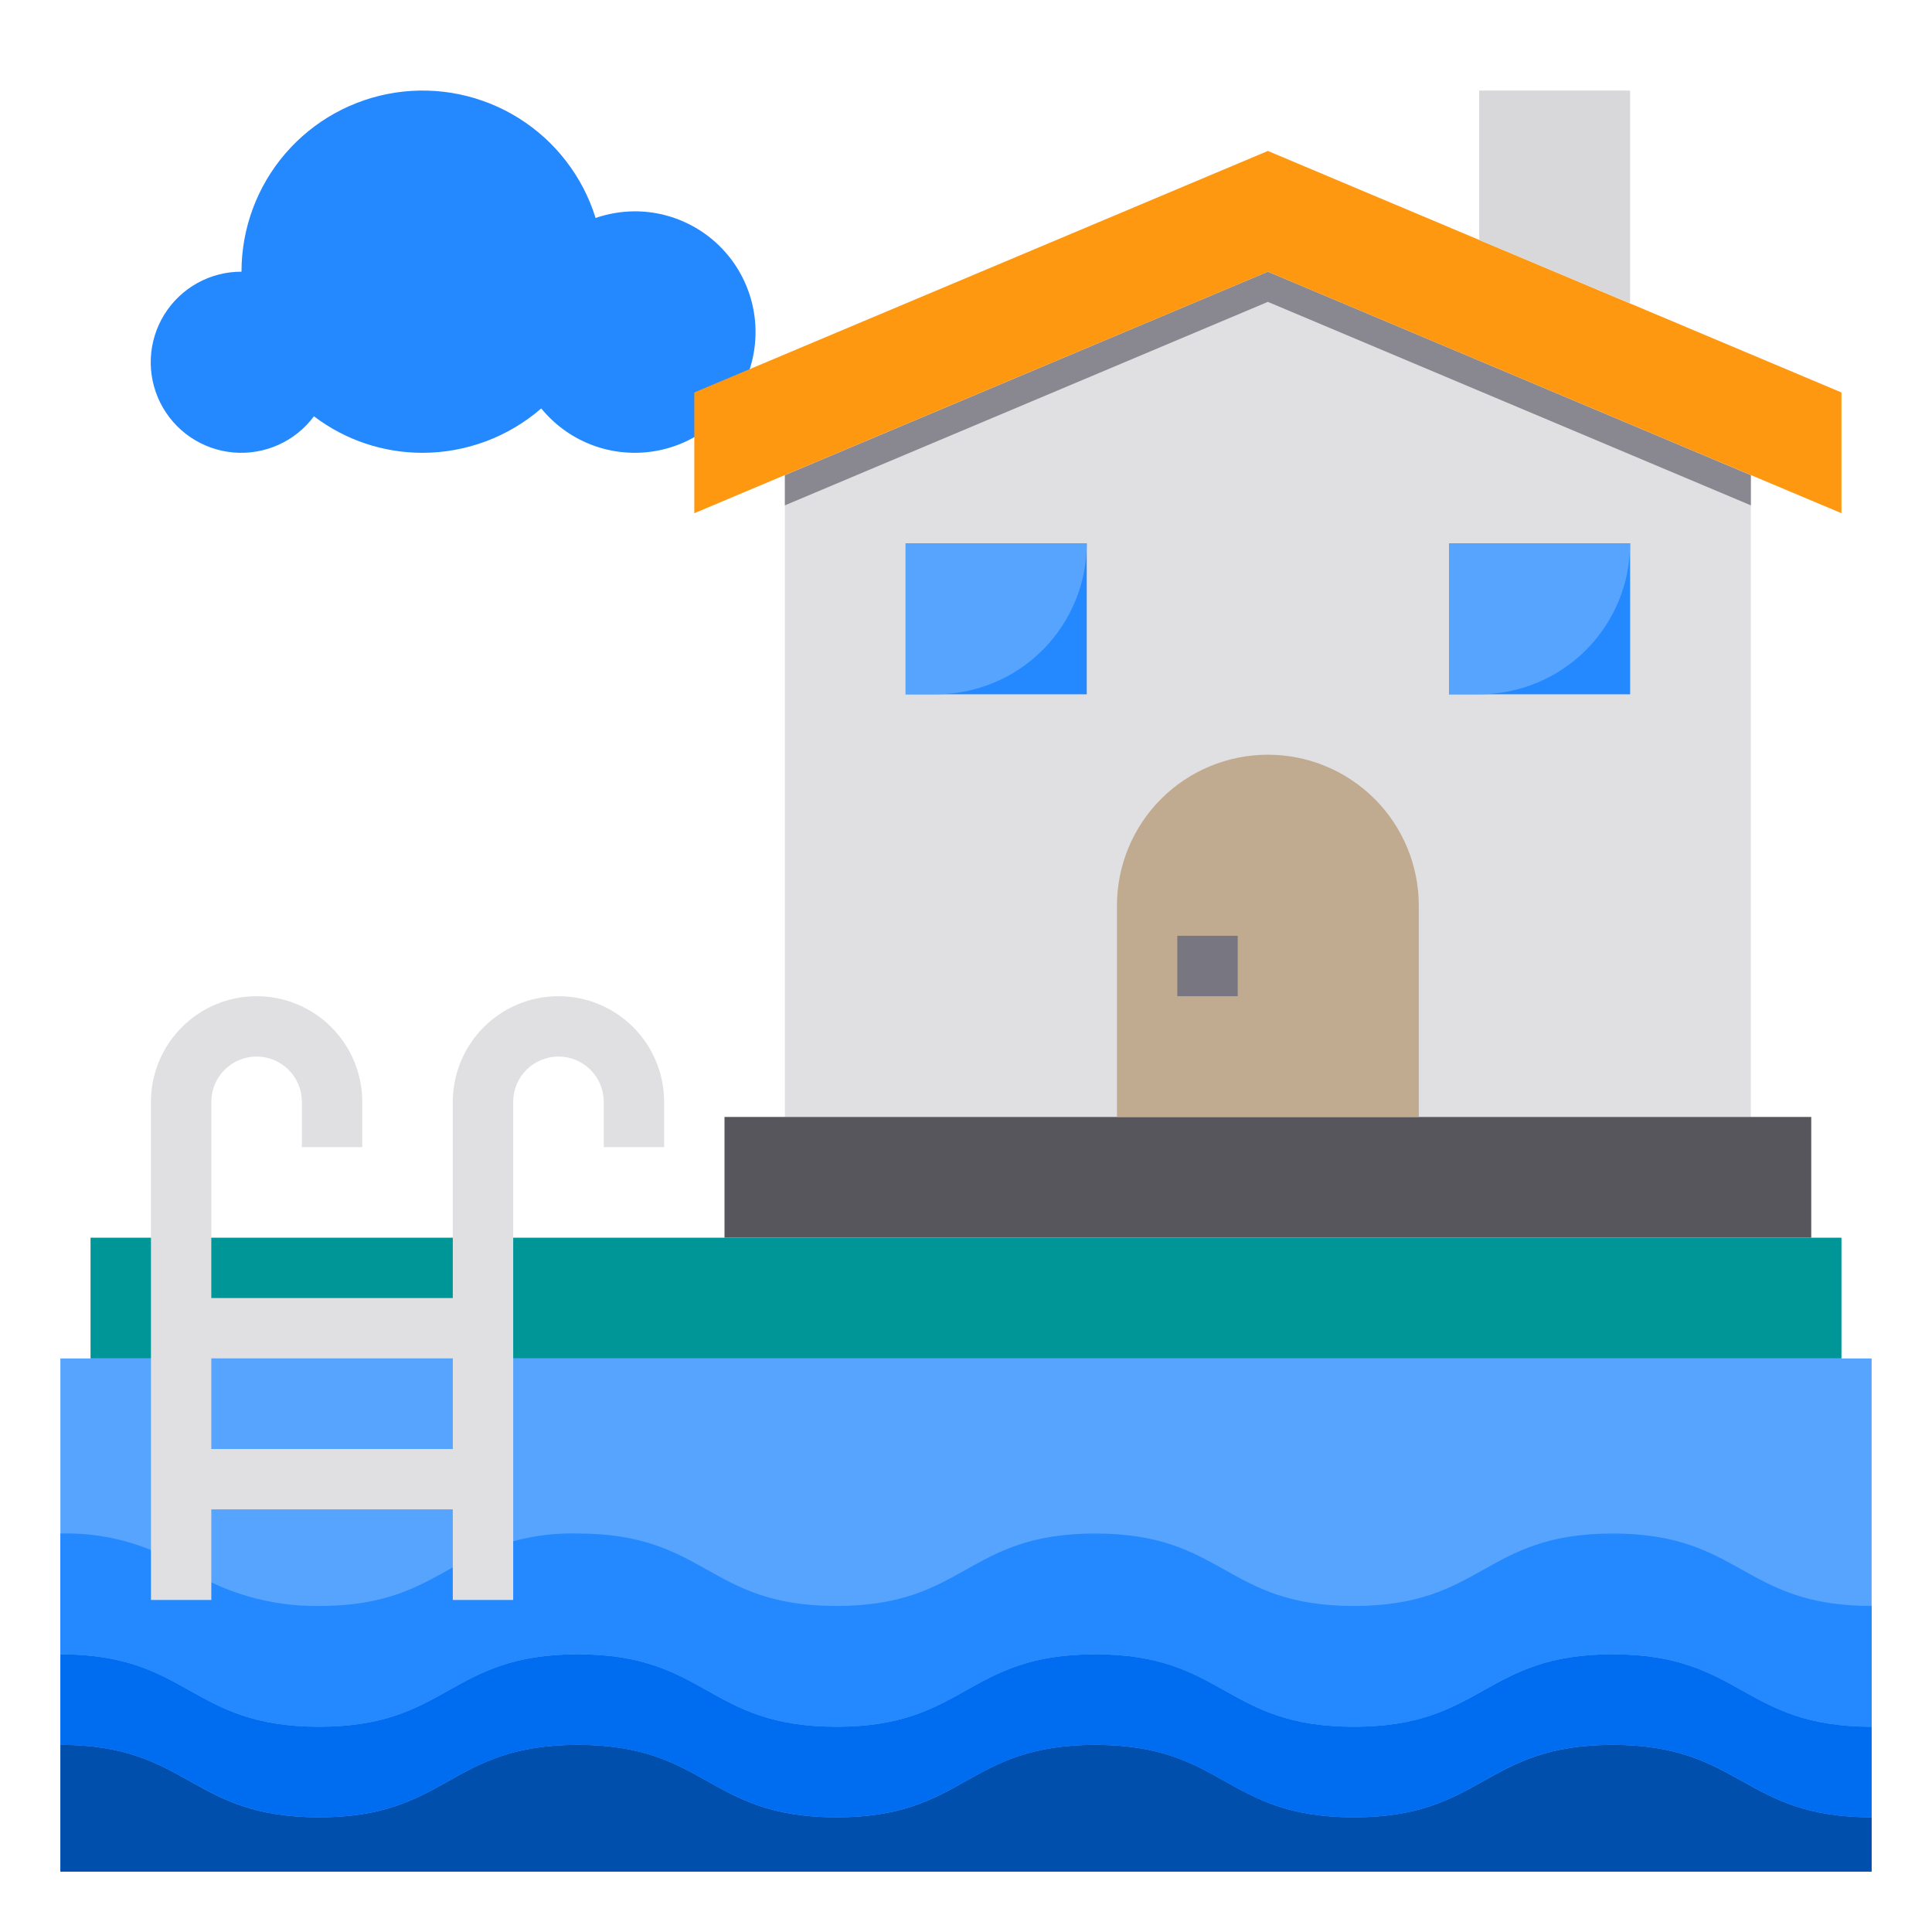
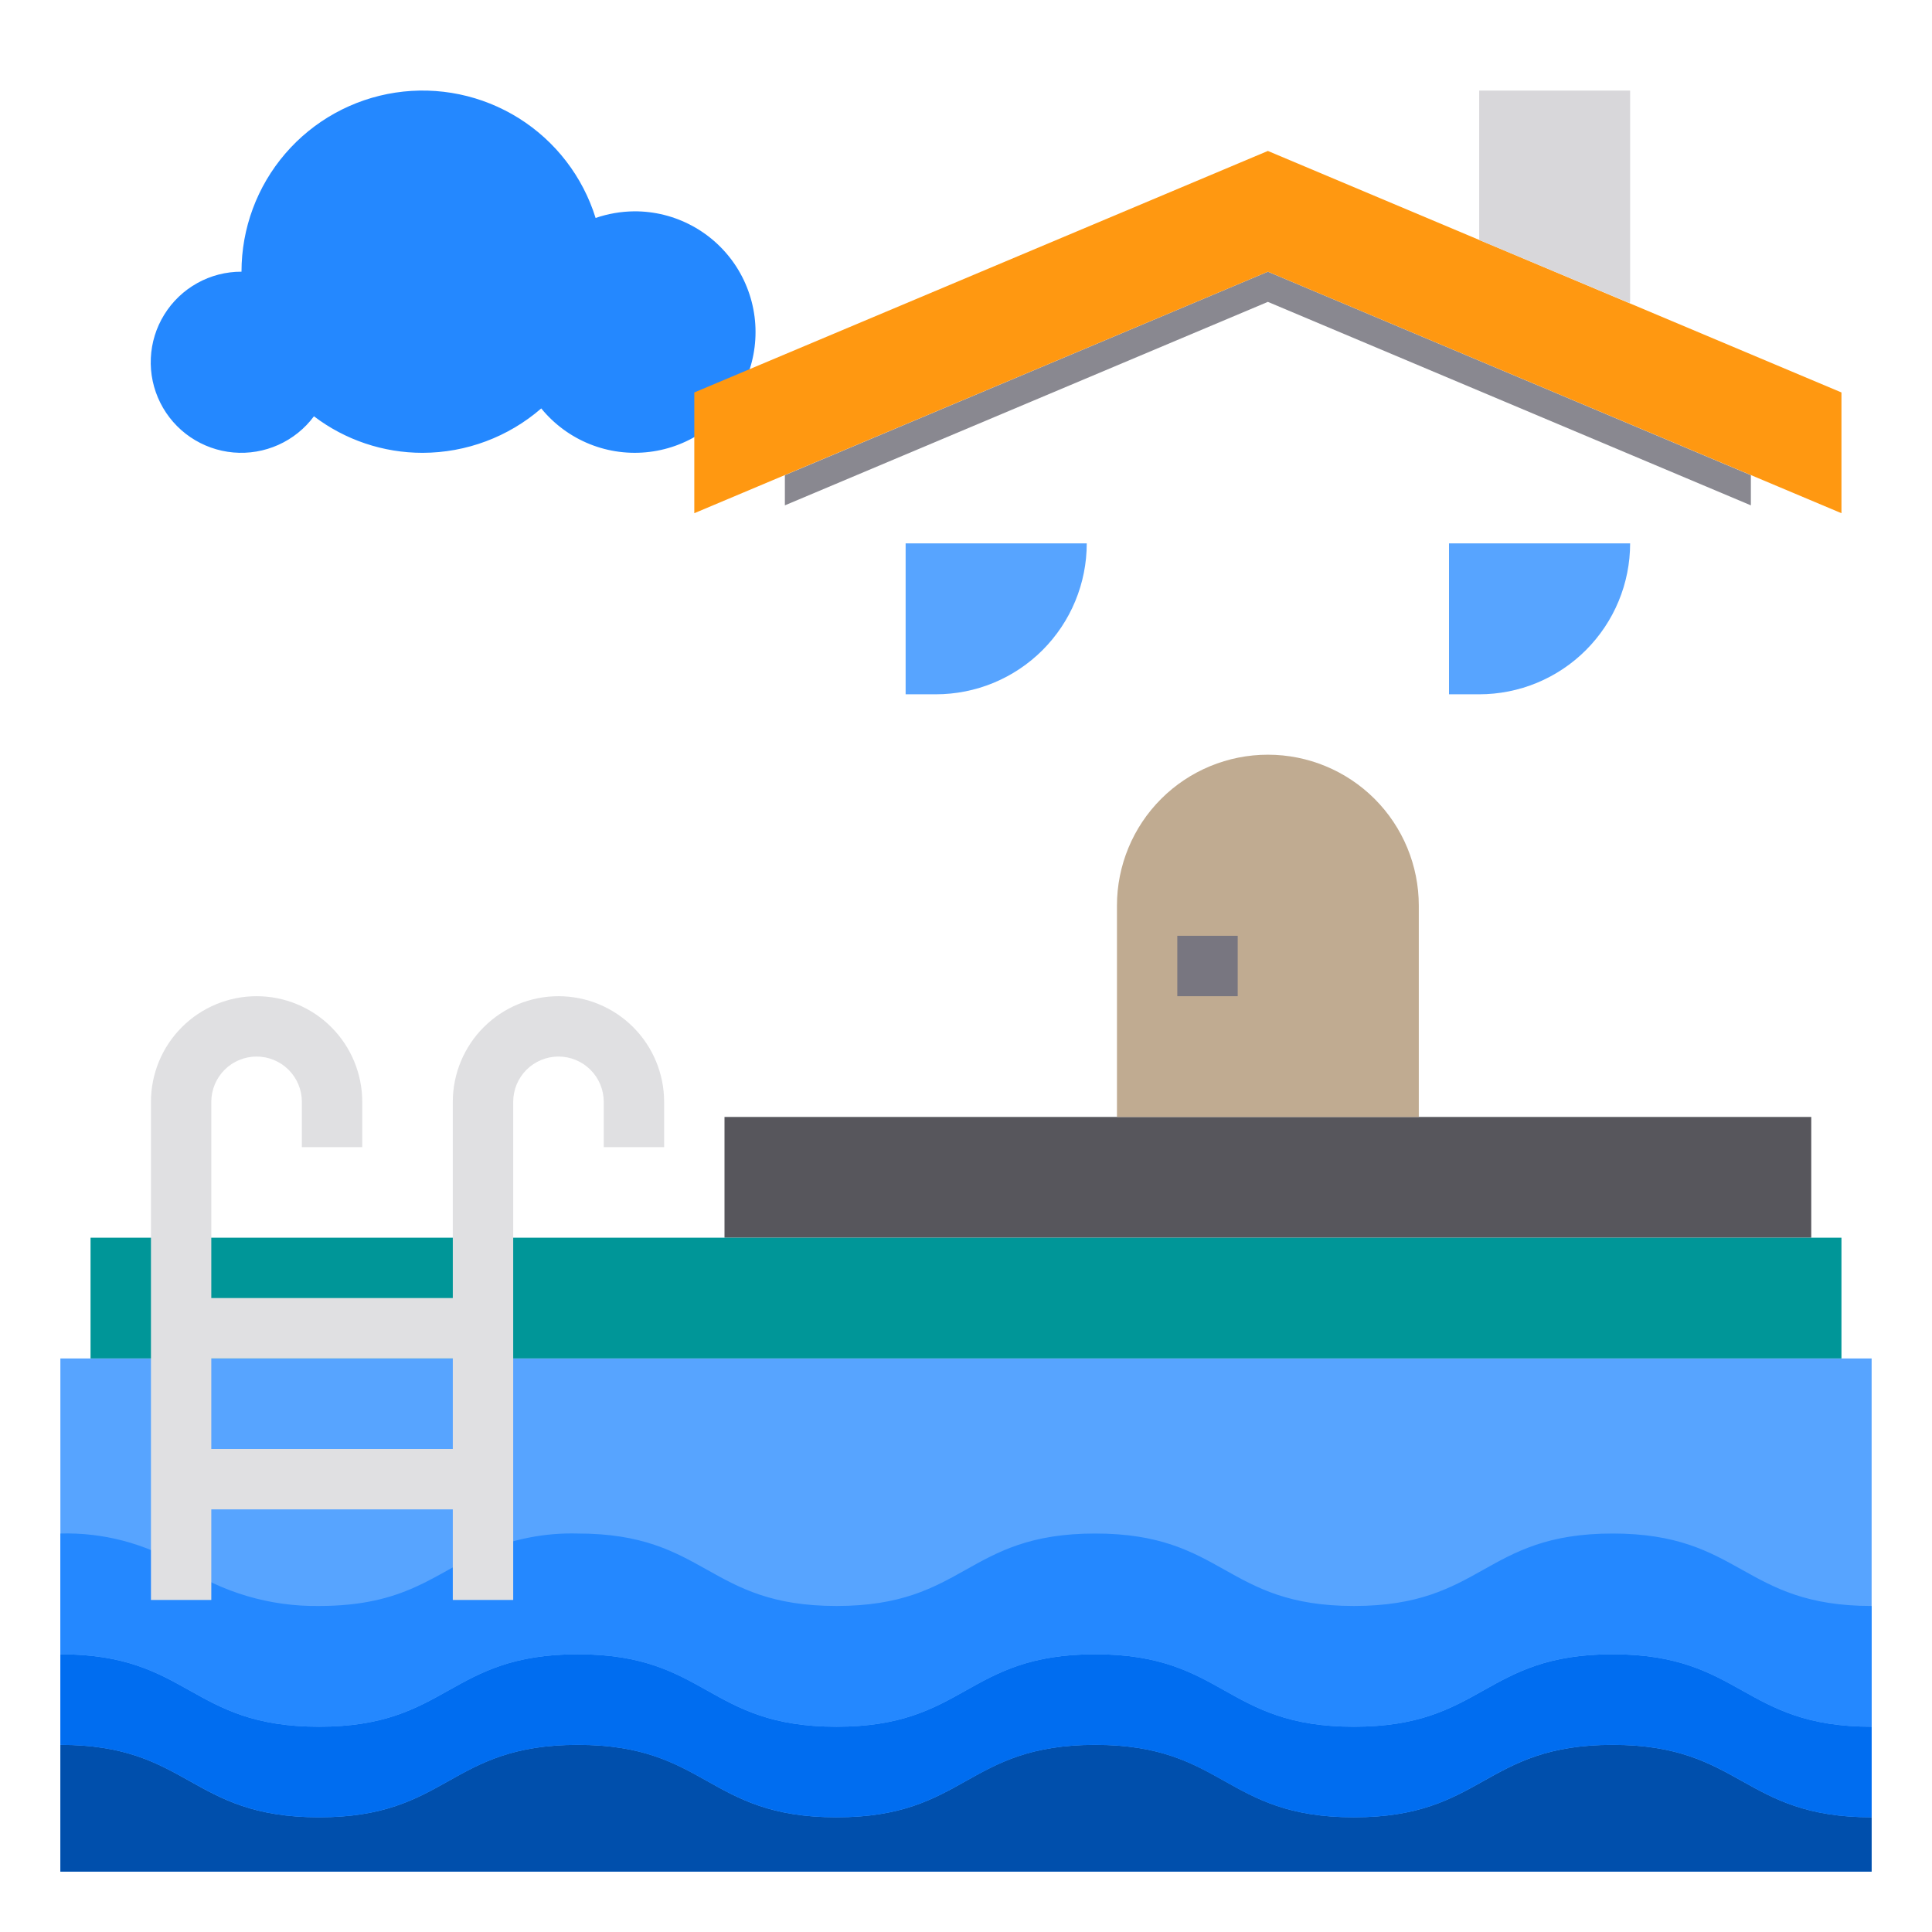
<svg xmlns="http://www.w3.org/2000/svg" width="60" height="60" viewBox="0 0 60 60" fill="none">
  <path d="M1.875 42.188H58.125V58.125H1.875V42.188Z" fill="#57A4FF" />
  <path d="M19.688 6.563C20.321 6.558 20.946 6.714 21.503 7.017C22.06 7.319 22.531 7.758 22.873 8.291C23.214 8.825 23.415 9.437 23.456 10.069C23.497 10.702 23.377 11.335 23.108 11.908C22.838 12.482 22.427 12.977 21.914 13.349C21.401 13.721 20.802 13.957 20.173 14.034C19.544 14.112 18.905 14.029 18.317 13.793C17.729 13.557 17.21 13.175 16.809 12.684C15.787 13.571 14.479 14.06 13.125 14.063C11.906 14.064 10.72 13.666 9.75 12.928C9.464 13.314 9.083 13.619 8.645 13.816C8.207 14.012 7.726 14.094 7.248 14.052C6.769 14.01 6.31 13.846 5.912 13.576C5.515 13.306 5.194 12.939 4.979 12.51C4.764 12.081 4.662 11.603 4.684 11.124C4.705 10.644 4.849 10.178 5.102 9.77C5.355 9.361 5.708 9.024 6.128 8.791C6.547 8.558 7.02 8.436 7.5 8.438C7.5 7.092 7.982 5.791 8.86 4.77C9.737 3.75 10.951 3.078 12.281 2.876C13.612 2.674 14.97 2.956 16.111 3.67C17.251 4.384 18.098 5.484 18.497 6.769C18.881 6.637 19.282 6.568 19.688 6.563Z" fill="#2488FF" />
-   <path d="M54.375 14.756V34.688H24.375V14.756L39.375 8.438L54.375 14.756Z" fill="#E0E0E2" />
  <path d="M39.375 8.438L24.375 14.756V15.694L39.375 9.375L54.375 15.694V14.756L39.375 8.438Z" fill="#898890" />
-   <path d="M45 16.875H50.625V21.562H45V16.875Z" fill="#2488FF" />
  <path d="M22.5 34.688H56.25V38.438H22.5V34.688Z" fill="#57565C" />
-   <path d="M28.125 16.875H33.75V21.562H28.125V16.875Z" fill="#2488FF" />
  <path d="M33.75 16.875C33.75 17.491 33.629 18.1 33.393 18.669C33.158 19.238 32.812 19.754 32.377 20.19C31.942 20.625 31.425 20.97 30.856 21.206C30.288 21.441 29.678 21.562 29.062 21.562H28.125V16.875H33.75ZM50.625 16.875C50.625 17.491 50.504 18.1 50.268 18.669C50.033 19.238 49.687 19.754 49.252 20.19C48.817 20.625 48.3 20.97 47.731 21.206C47.163 21.441 46.553 21.562 45.938 21.562H45V16.875H50.625Z" fill="#57A4FF" />
  <path d="M57.188 12.188V15.938L39.375 8.438L21.562 15.938V12.188L39.375 4.688L57.188 12.188Z" fill="#FF9811" />
  <path d="M50.625 2.812V9.375L50.606 9.412L45.938 7.453V2.812H50.625Z" fill="#D8D7DA" />
  <path d="M39.375 23.438C40.618 23.438 41.81 23.931 42.69 24.81C43.569 25.689 44.062 26.882 44.062 28.125V34.688H34.688V28.125C34.688 26.882 35.181 25.689 36.06 24.81C36.94 23.931 38.132 23.438 39.375 23.438Z" fill="#C0AB91" />
  <path d="M58.125 58.125H1.875V54.188C5.888 54.188 5.888 56.438 9.909 56.438C13.931 56.438 13.922 54.188 17.944 54.188C21.966 54.188 21.956 56.438 25.978 56.438C30 56.438 29.991 54.188 34.013 54.188C38.034 54.188 38.025 56.438 42.047 56.438C46.069 56.438 46.069 54.188 50.081 54.188C54.094 54.188 54.103 56.438 58.125 56.438V58.125Z" fill="#004FAC" />
  <path d="M50.081 51.375C54.103 51.375 54.103 53.625 58.125 53.625V56.438C54.103 56.438 54.103 54.188 50.081 54.188C46.059 54.188 46.069 56.438 42.047 56.438C38.025 56.438 38.025 54.188 34.013 54.188C30 54.188 29.991 56.438 25.978 56.438C21.966 56.438 21.956 54.188 17.944 54.188C13.931 54.188 13.922 56.438 9.909 56.438C5.897 56.438 5.888 54.188 1.875 54.188V51.375C5.888 51.375 5.888 53.625 9.909 53.625C13.931 53.625 13.922 51.375 17.944 51.375C21.966 51.375 21.956 53.625 25.978 53.625C30 53.625 29.991 51.375 34.013 51.375C38.034 51.375 38.025 53.625 42.047 53.625C46.069 53.625 46.069 51.375 50.081 51.375Z" fill="#006DF0" />
  <path d="M15 48.197C15.927 47.793 16.932 47.597 17.944 47.625C21.956 47.625 21.956 49.875 25.978 49.875C30 49.875 29.991 47.625 34.013 47.625C38.034 47.625 38.025 49.875 42.047 49.875C46.069 49.875 46.069 47.625 50.081 47.625C54.094 47.625 54.103 49.875 58.125 49.875V53.625C54.103 53.625 54.103 51.375 50.081 51.375C46.059 51.375 46.069 53.625 42.047 53.625C38.025 53.625 38.025 51.375 34.013 51.375C30 51.375 29.991 53.625 25.978 53.625C21.966 53.625 21.956 51.375 17.944 51.375C13.931 51.375 13.922 53.625 9.909 53.625C5.897 53.625 5.888 51.375 1.875 51.375V47.625C3.193 47.588 4.495 47.929 5.625 48.609C6.893 49.454 8.386 49.896 9.909 49.875C12.609 49.875 13.491 48.863 15 48.197Z" fill="#2488FF" />
  <path d="M2.812 38.438H57.188V42.188H2.812V38.438Z" fill="#009698" />
  <path d="M36.562 29.062H38.438V30.938H36.562V29.062Z" fill="#787680" />
  <path d="M17.344 30.938C16.474 30.938 15.639 31.283 15.024 31.899C14.408 32.514 14.062 33.349 14.062 34.219V40.312H6.562V34.219C6.562 33.846 6.711 33.488 6.974 33.224C7.238 32.961 7.596 32.812 7.969 32.812C8.342 32.812 8.699 32.961 8.963 33.224C9.227 33.488 9.375 33.846 9.375 34.219V35.625H11.25V34.219C11.25 33.349 10.904 32.514 10.289 31.899C9.674 31.283 8.839 30.938 7.969 30.938C7.099 30.938 6.264 31.283 5.649 31.899C5.033 32.514 4.688 33.349 4.688 34.219V49.688H6.562V46.875H14.062V49.688H15.938V34.219C15.938 33.846 16.086 33.488 16.349 33.224C16.613 32.961 16.971 32.812 17.344 32.812C17.717 32.812 18.074 32.961 18.338 33.224C18.602 33.488 18.75 33.846 18.75 34.219V35.625H20.625V34.219C20.625 33.349 20.279 32.514 19.664 31.899C19.049 31.283 18.214 30.938 17.344 30.938ZM6.562 45V42.188H14.062V45H6.562Z" fill="#E0E0E2" />
</svg>